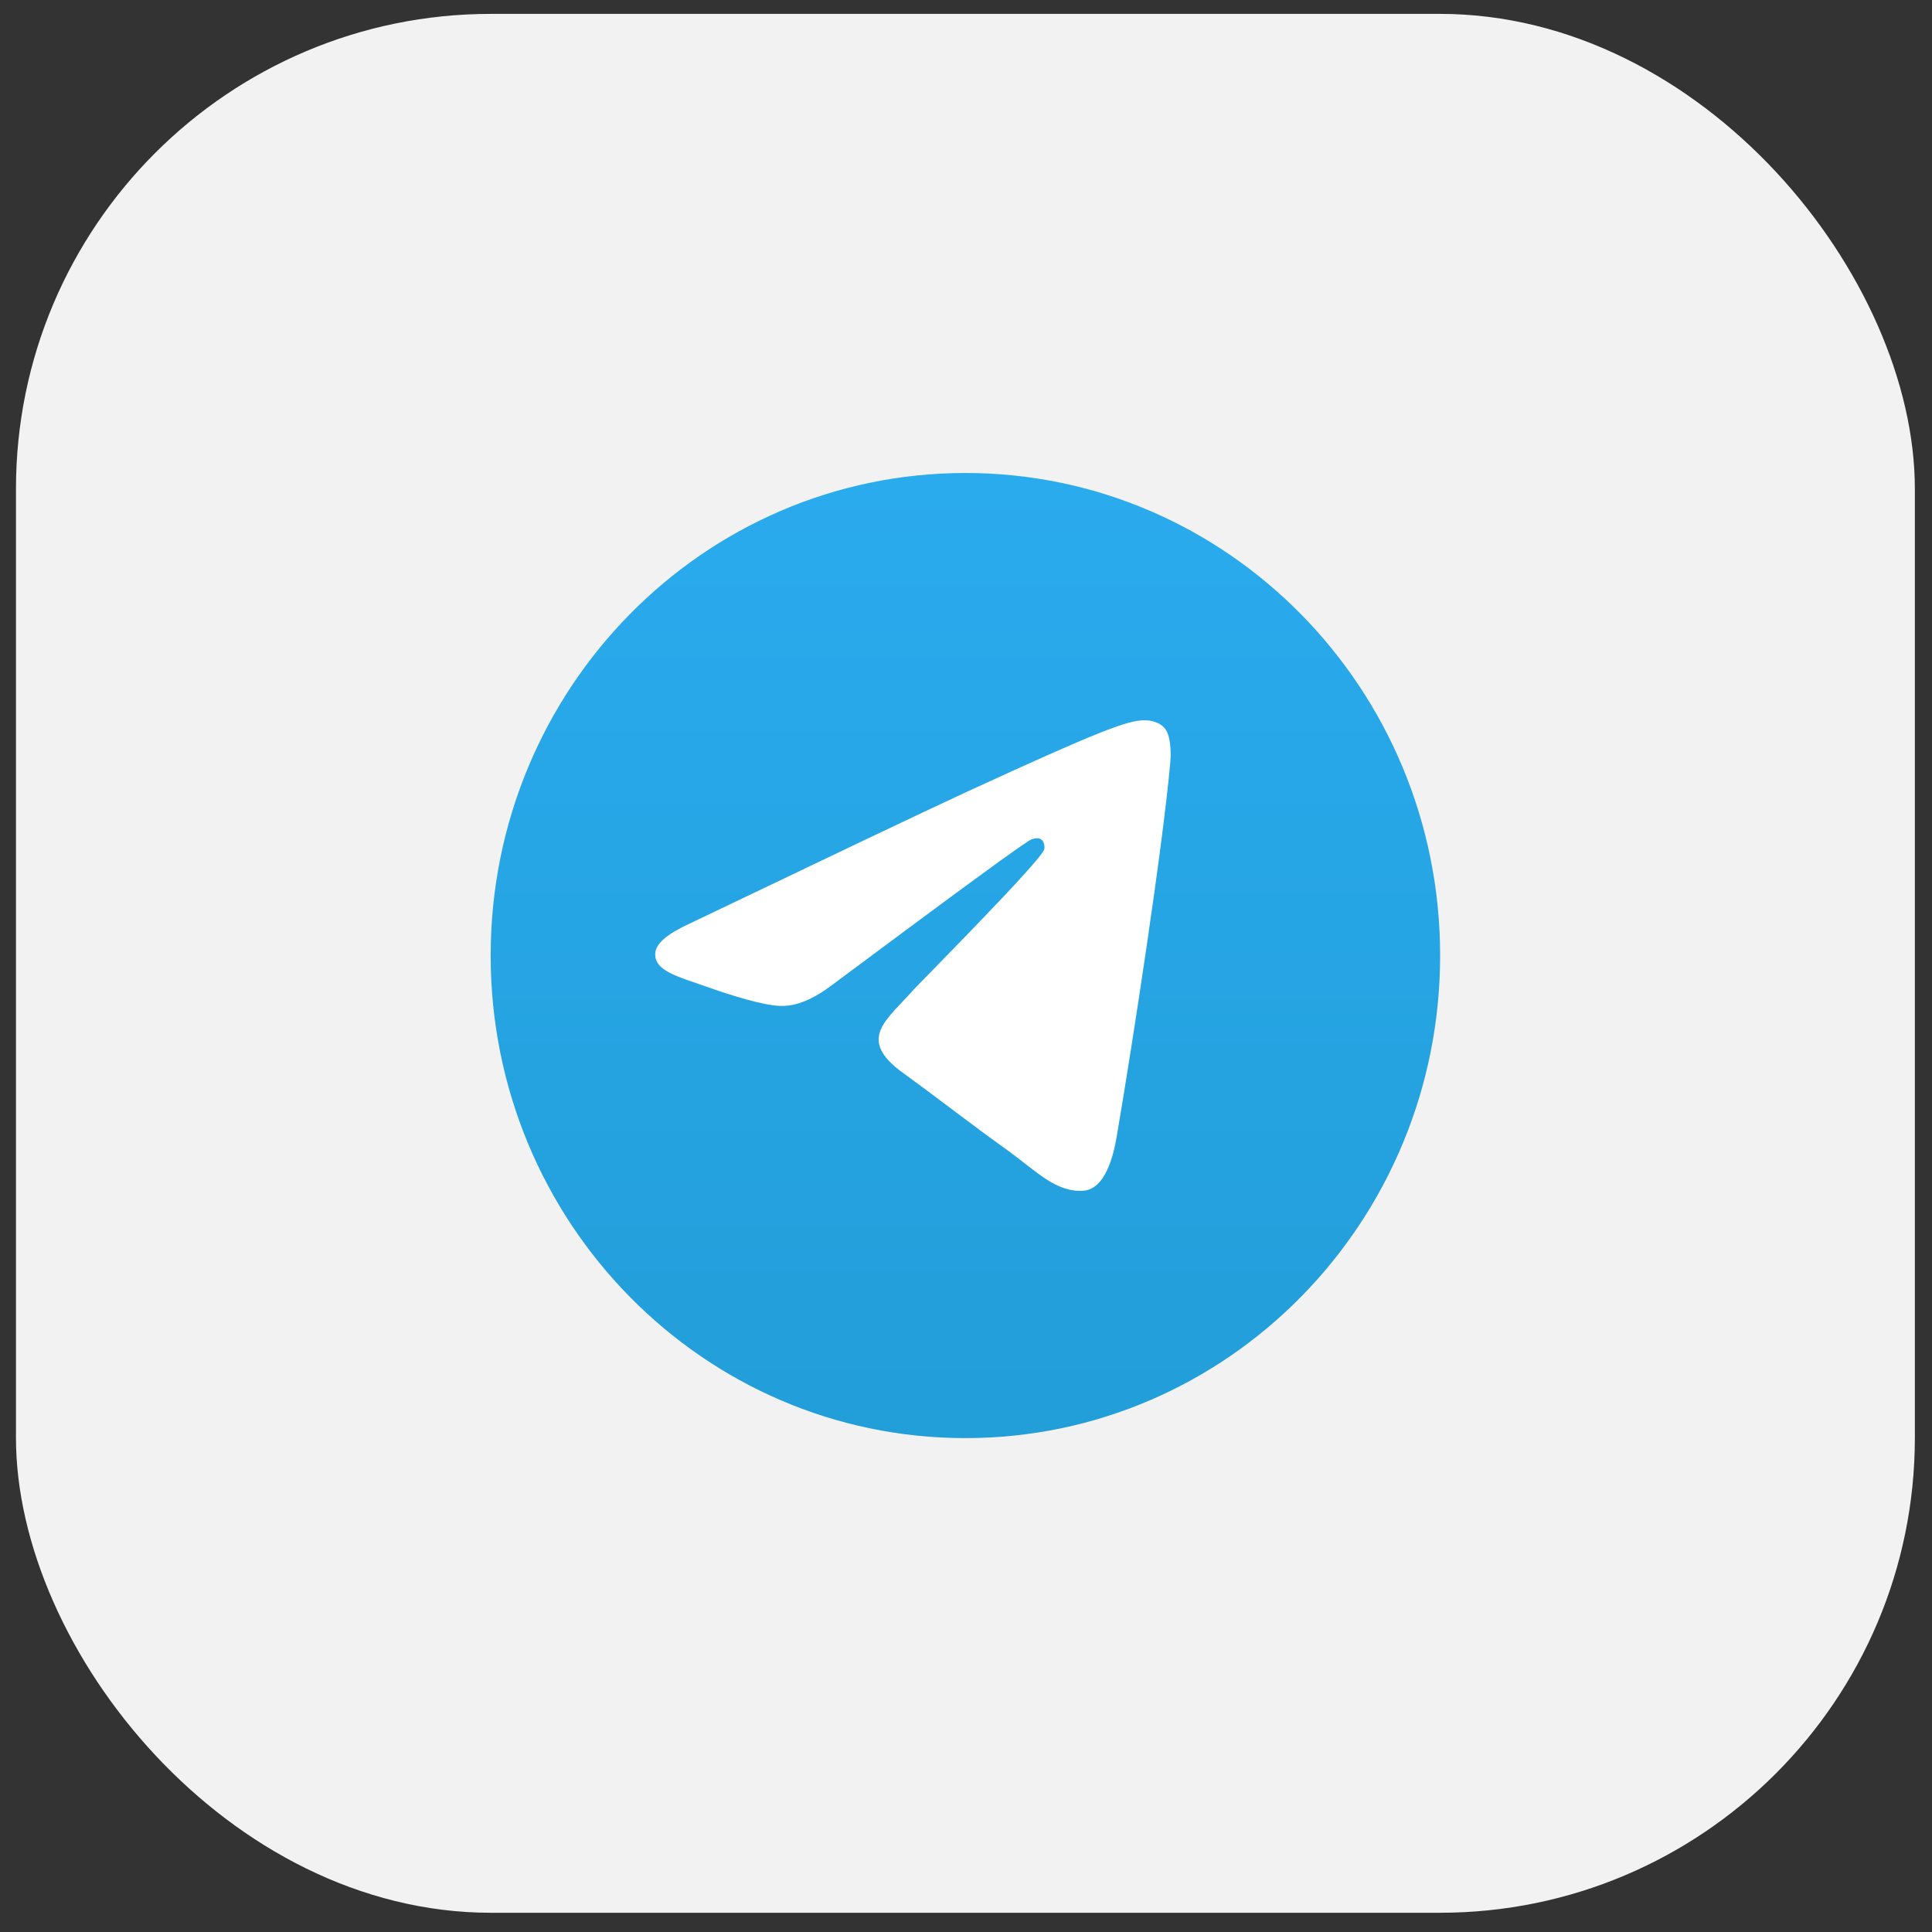
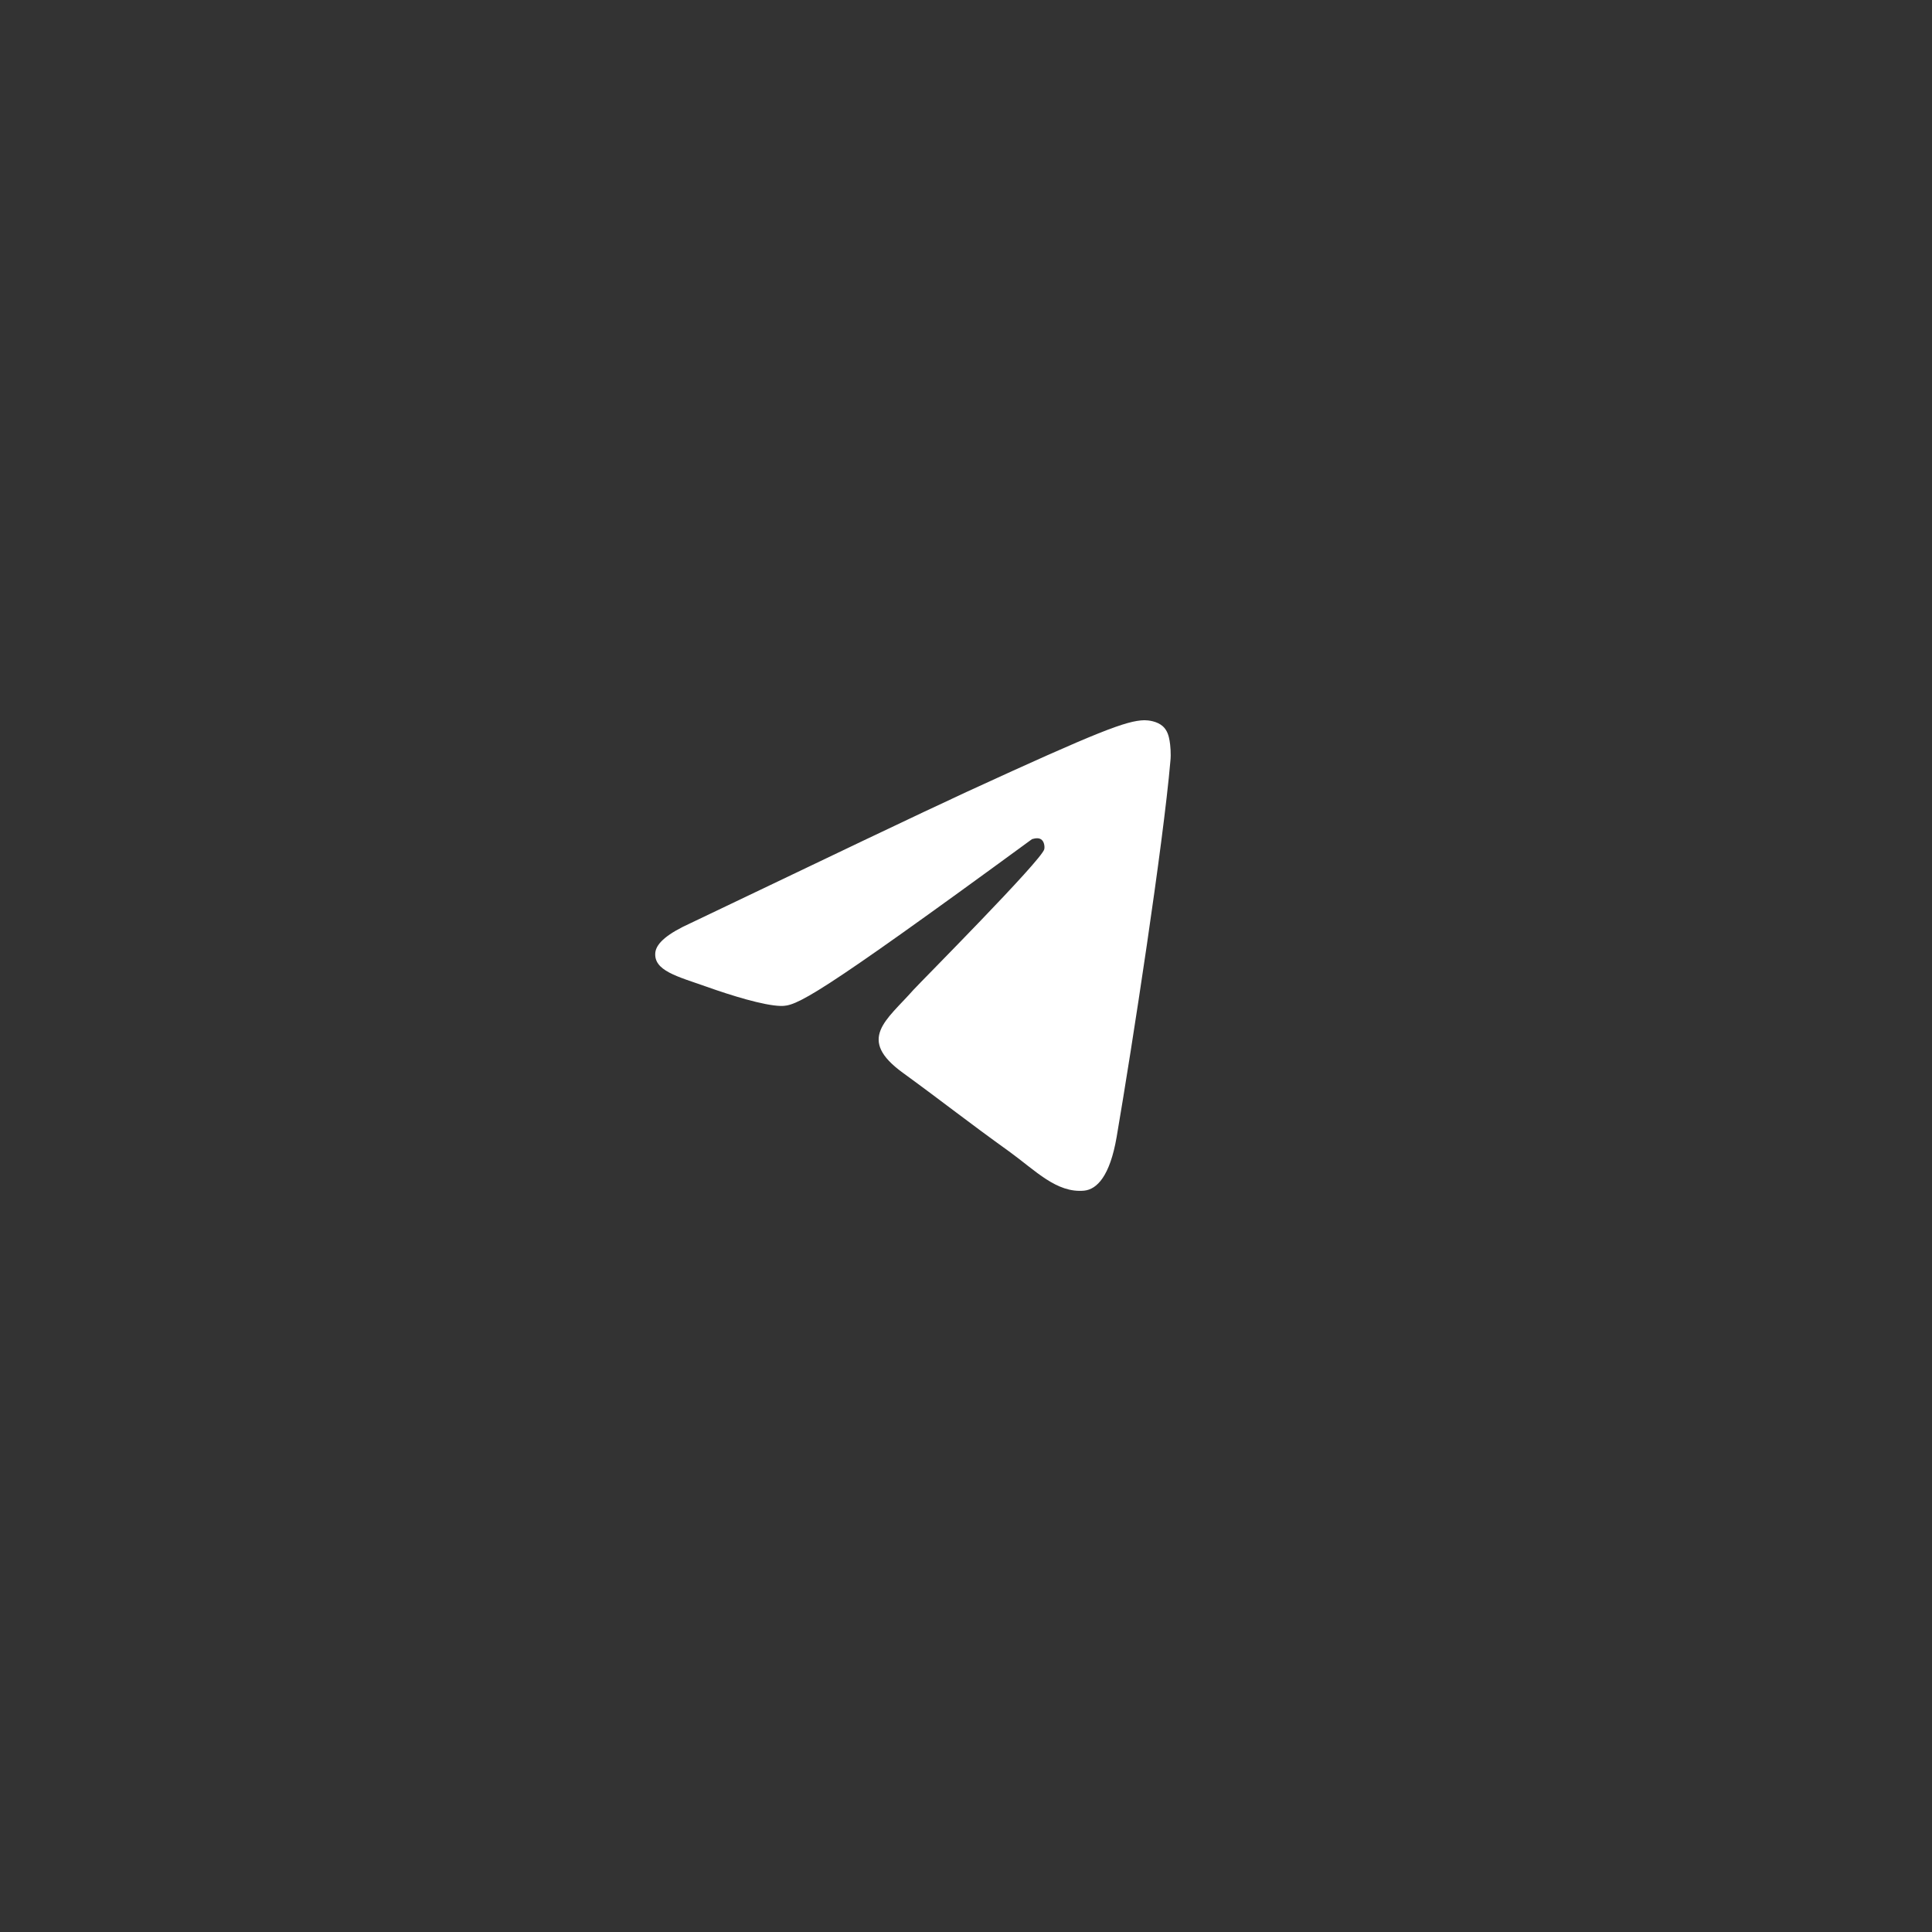
<svg xmlns="http://www.w3.org/2000/svg" width="61" height="61" viewBox="0 0 61 61" fill="none">
  <rect x="0" y="0" width="61" height="61" fill="#333333" stroke="none" />
-   <rect x="0.504" y="0.438" width="59.955" height="59.955" rx="15" fill="#F2F2F2" />
-   <path d="M30.481 45.406C38.759 45.406 45.47 38.584 45.47 30.17C45.47 21.755 38.759 14.934 30.481 14.934C22.203 14.934 15.492 21.755 15.492 30.17C15.492 38.584 22.203 45.406 30.481 45.406Z" fill="url(#paint0_linear_9_115)" />
-   <path fill-rule="evenodd" clip-rule="evenodd" d="M21.802 29.148C26.17 27.058 29.078 25.669 30.538 24.995C34.694 23.084 35.568 22.753 36.129 22.74C36.254 22.74 36.529 22.767 36.716 22.932C36.865 23.07 36.903 23.249 36.928 23.386C36.953 23.524 36.978 23.812 36.953 24.032C36.728 26.645 35.755 32.985 35.256 35.901C35.043 37.139 34.632 37.551 34.232 37.593C33.359 37.675 32.697 36.96 31.861 36.355C30.538 35.406 29.802 34.815 28.516 33.879C27.031 32.807 27.992 32.215 28.841 31.253C29.065 31.005 32.897 27.154 32.972 26.811C32.984 26.769 32.984 26.604 32.897 26.522C32.809 26.439 32.685 26.467 32.585 26.494C32.447 26.522 30.351 28.062 26.27 31.101C25.671 31.555 25.134 31.775 24.647 31.761C24.111 31.748 23.087 31.431 22.314 31.156C21.378 30.826 20.629 30.648 20.691 30.07C20.729 29.767 21.103 29.465 21.802 29.148Z" fill="white" />
+   <path fill-rule="evenodd" clip-rule="evenodd" d="M21.802 29.148C26.17 27.058 29.078 25.669 30.538 24.995C34.694 23.084 35.568 22.753 36.129 22.74C36.254 22.74 36.529 22.767 36.716 22.932C36.865 23.07 36.903 23.249 36.928 23.386C36.953 23.524 36.978 23.812 36.953 24.032C36.728 26.645 35.755 32.985 35.256 35.901C35.043 37.139 34.632 37.551 34.232 37.593C33.359 37.675 32.697 36.96 31.861 36.355C30.538 35.406 29.802 34.815 28.516 33.879C27.031 32.807 27.992 32.215 28.841 31.253C29.065 31.005 32.897 27.154 32.972 26.811C32.984 26.769 32.984 26.604 32.897 26.522C32.809 26.439 32.685 26.467 32.585 26.494C25.671 31.555 25.134 31.775 24.647 31.761C24.111 31.748 23.087 31.431 22.314 31.156C21.378 30.826 20.629 30.648 20.691 30.07C20.729 29.767 21.103 29.465 21.802 29.148Z" fill="white" />
  <defs>
    <linearGradient id="paint0_linear_9_115" x1="30.468" y1="14.934" x2="30.468" y2="45.165" gradientUnits="userSpaceOnUse">
      <stop stop-color="#2AABEE" />
      <stop offset="1" stop-color="#229ED9" />
    </linearGradient>
  </defs>
</svg>